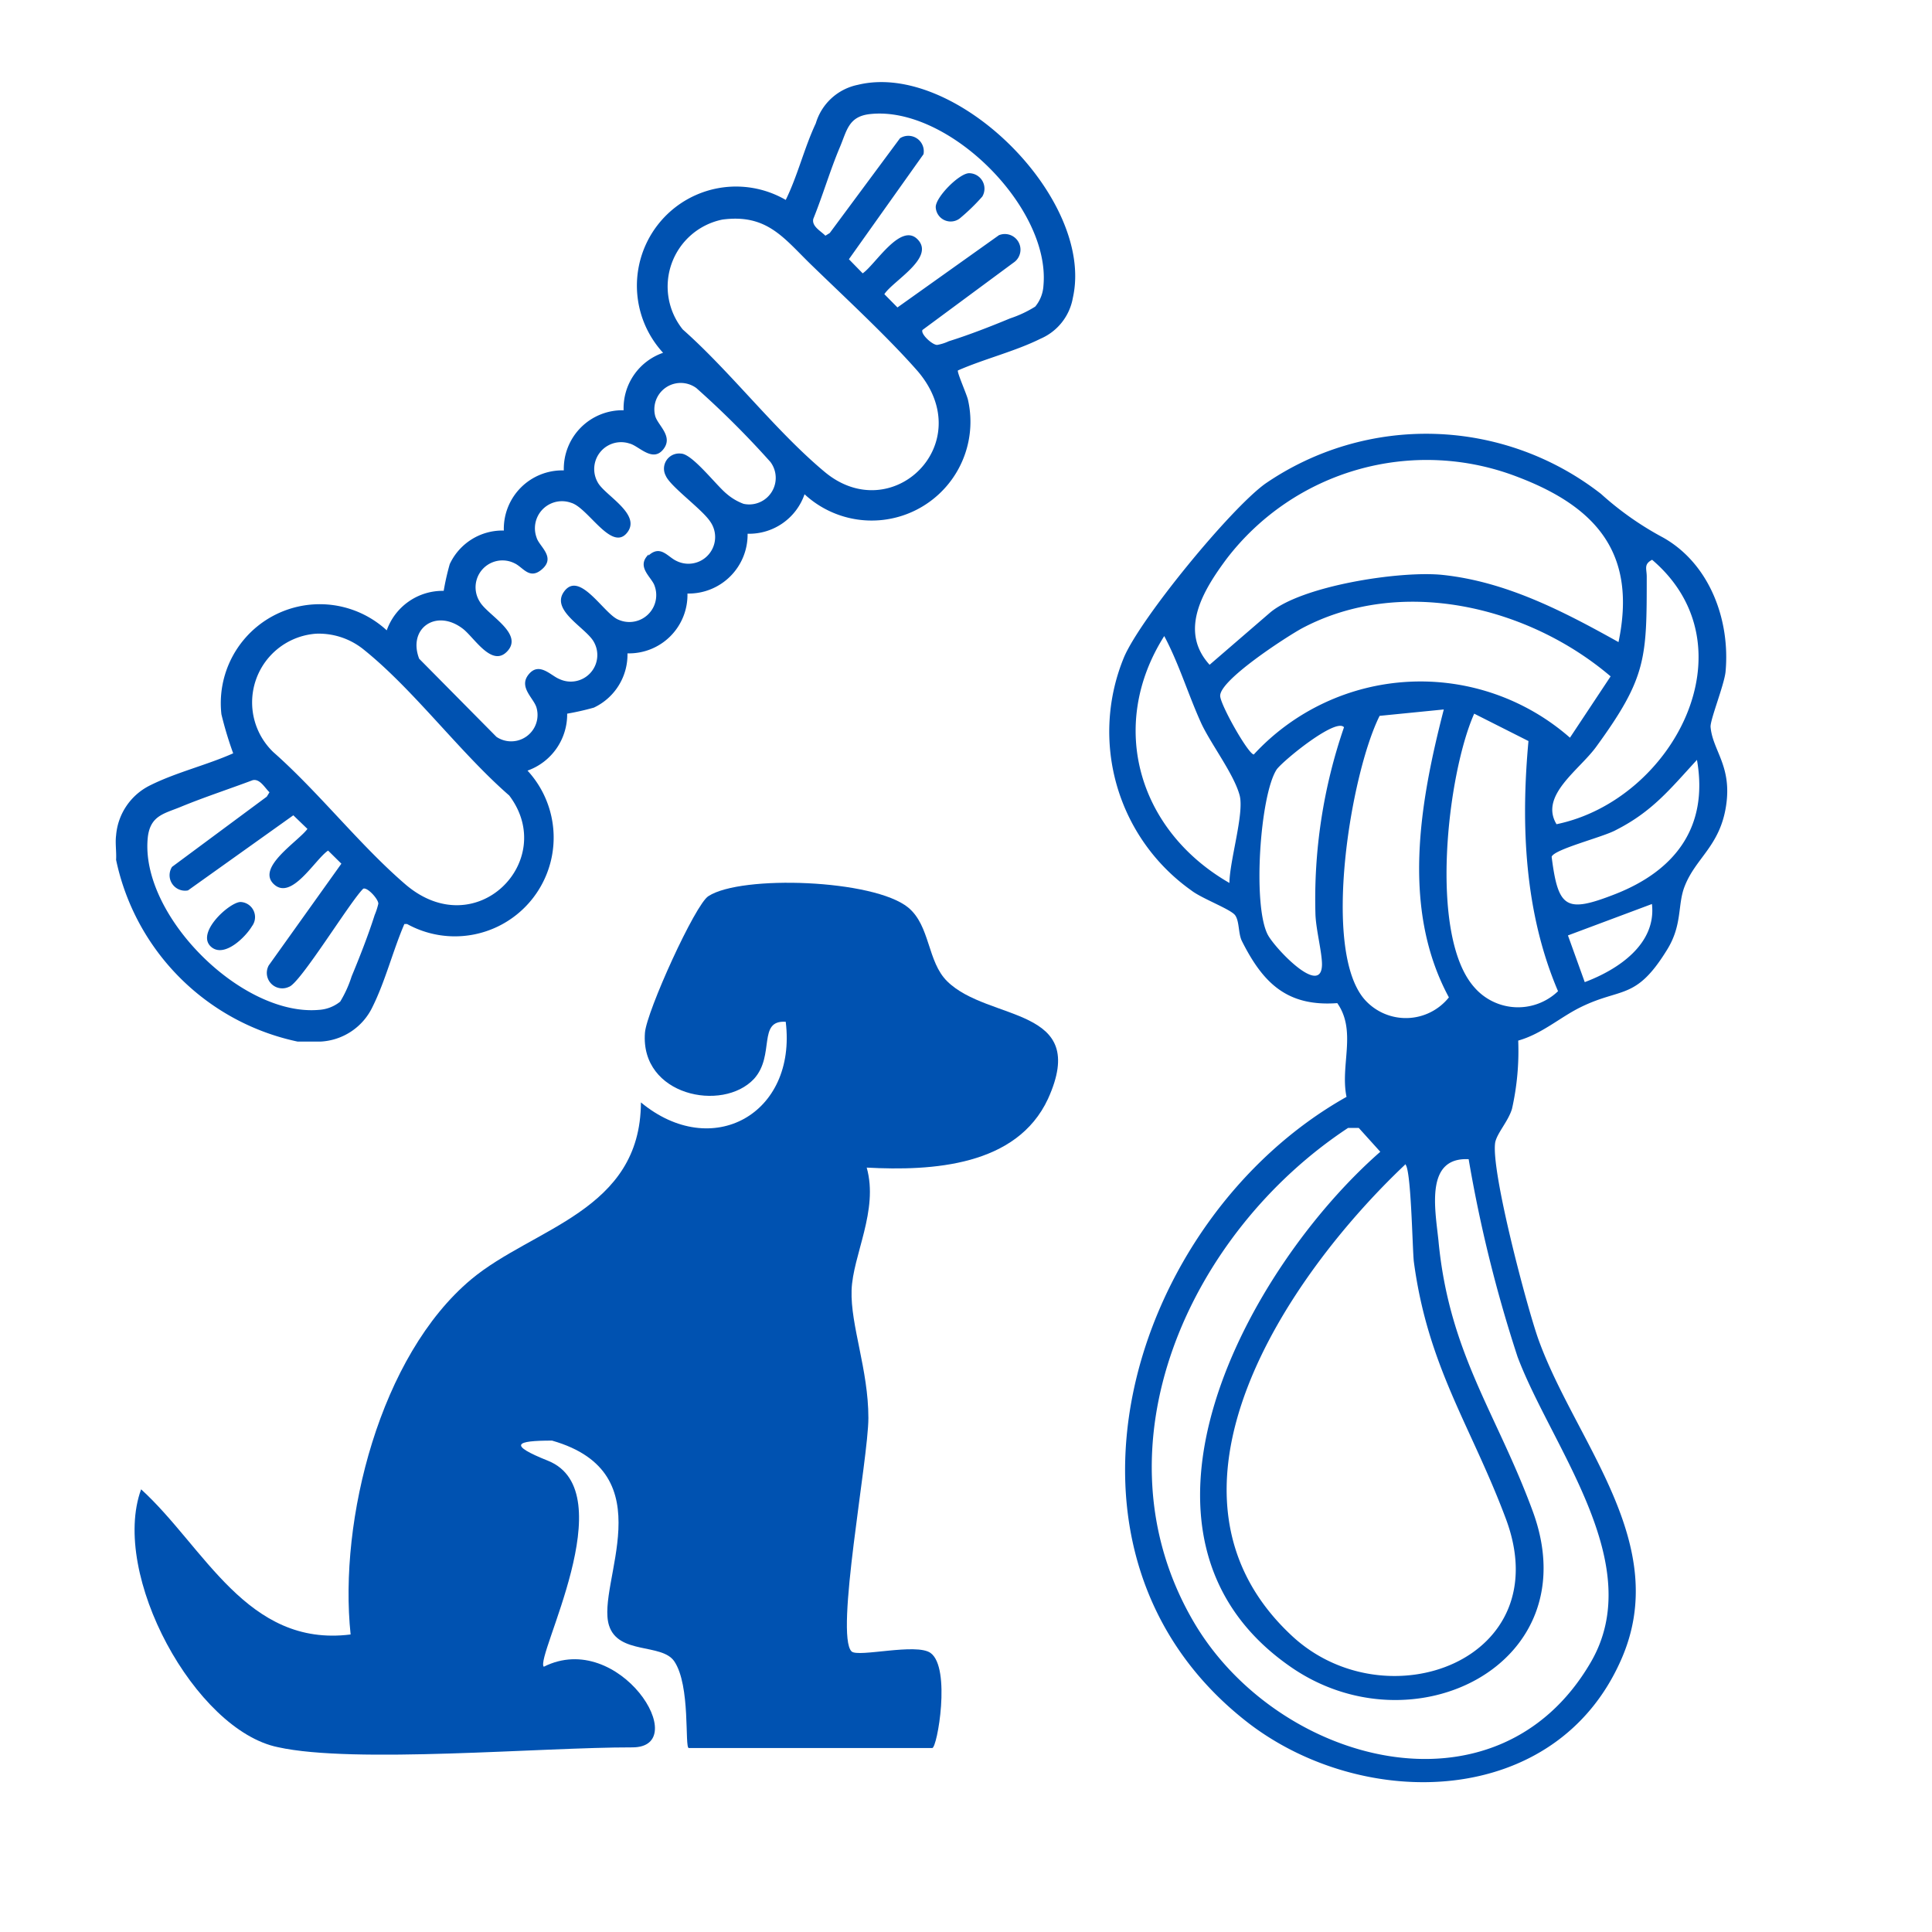
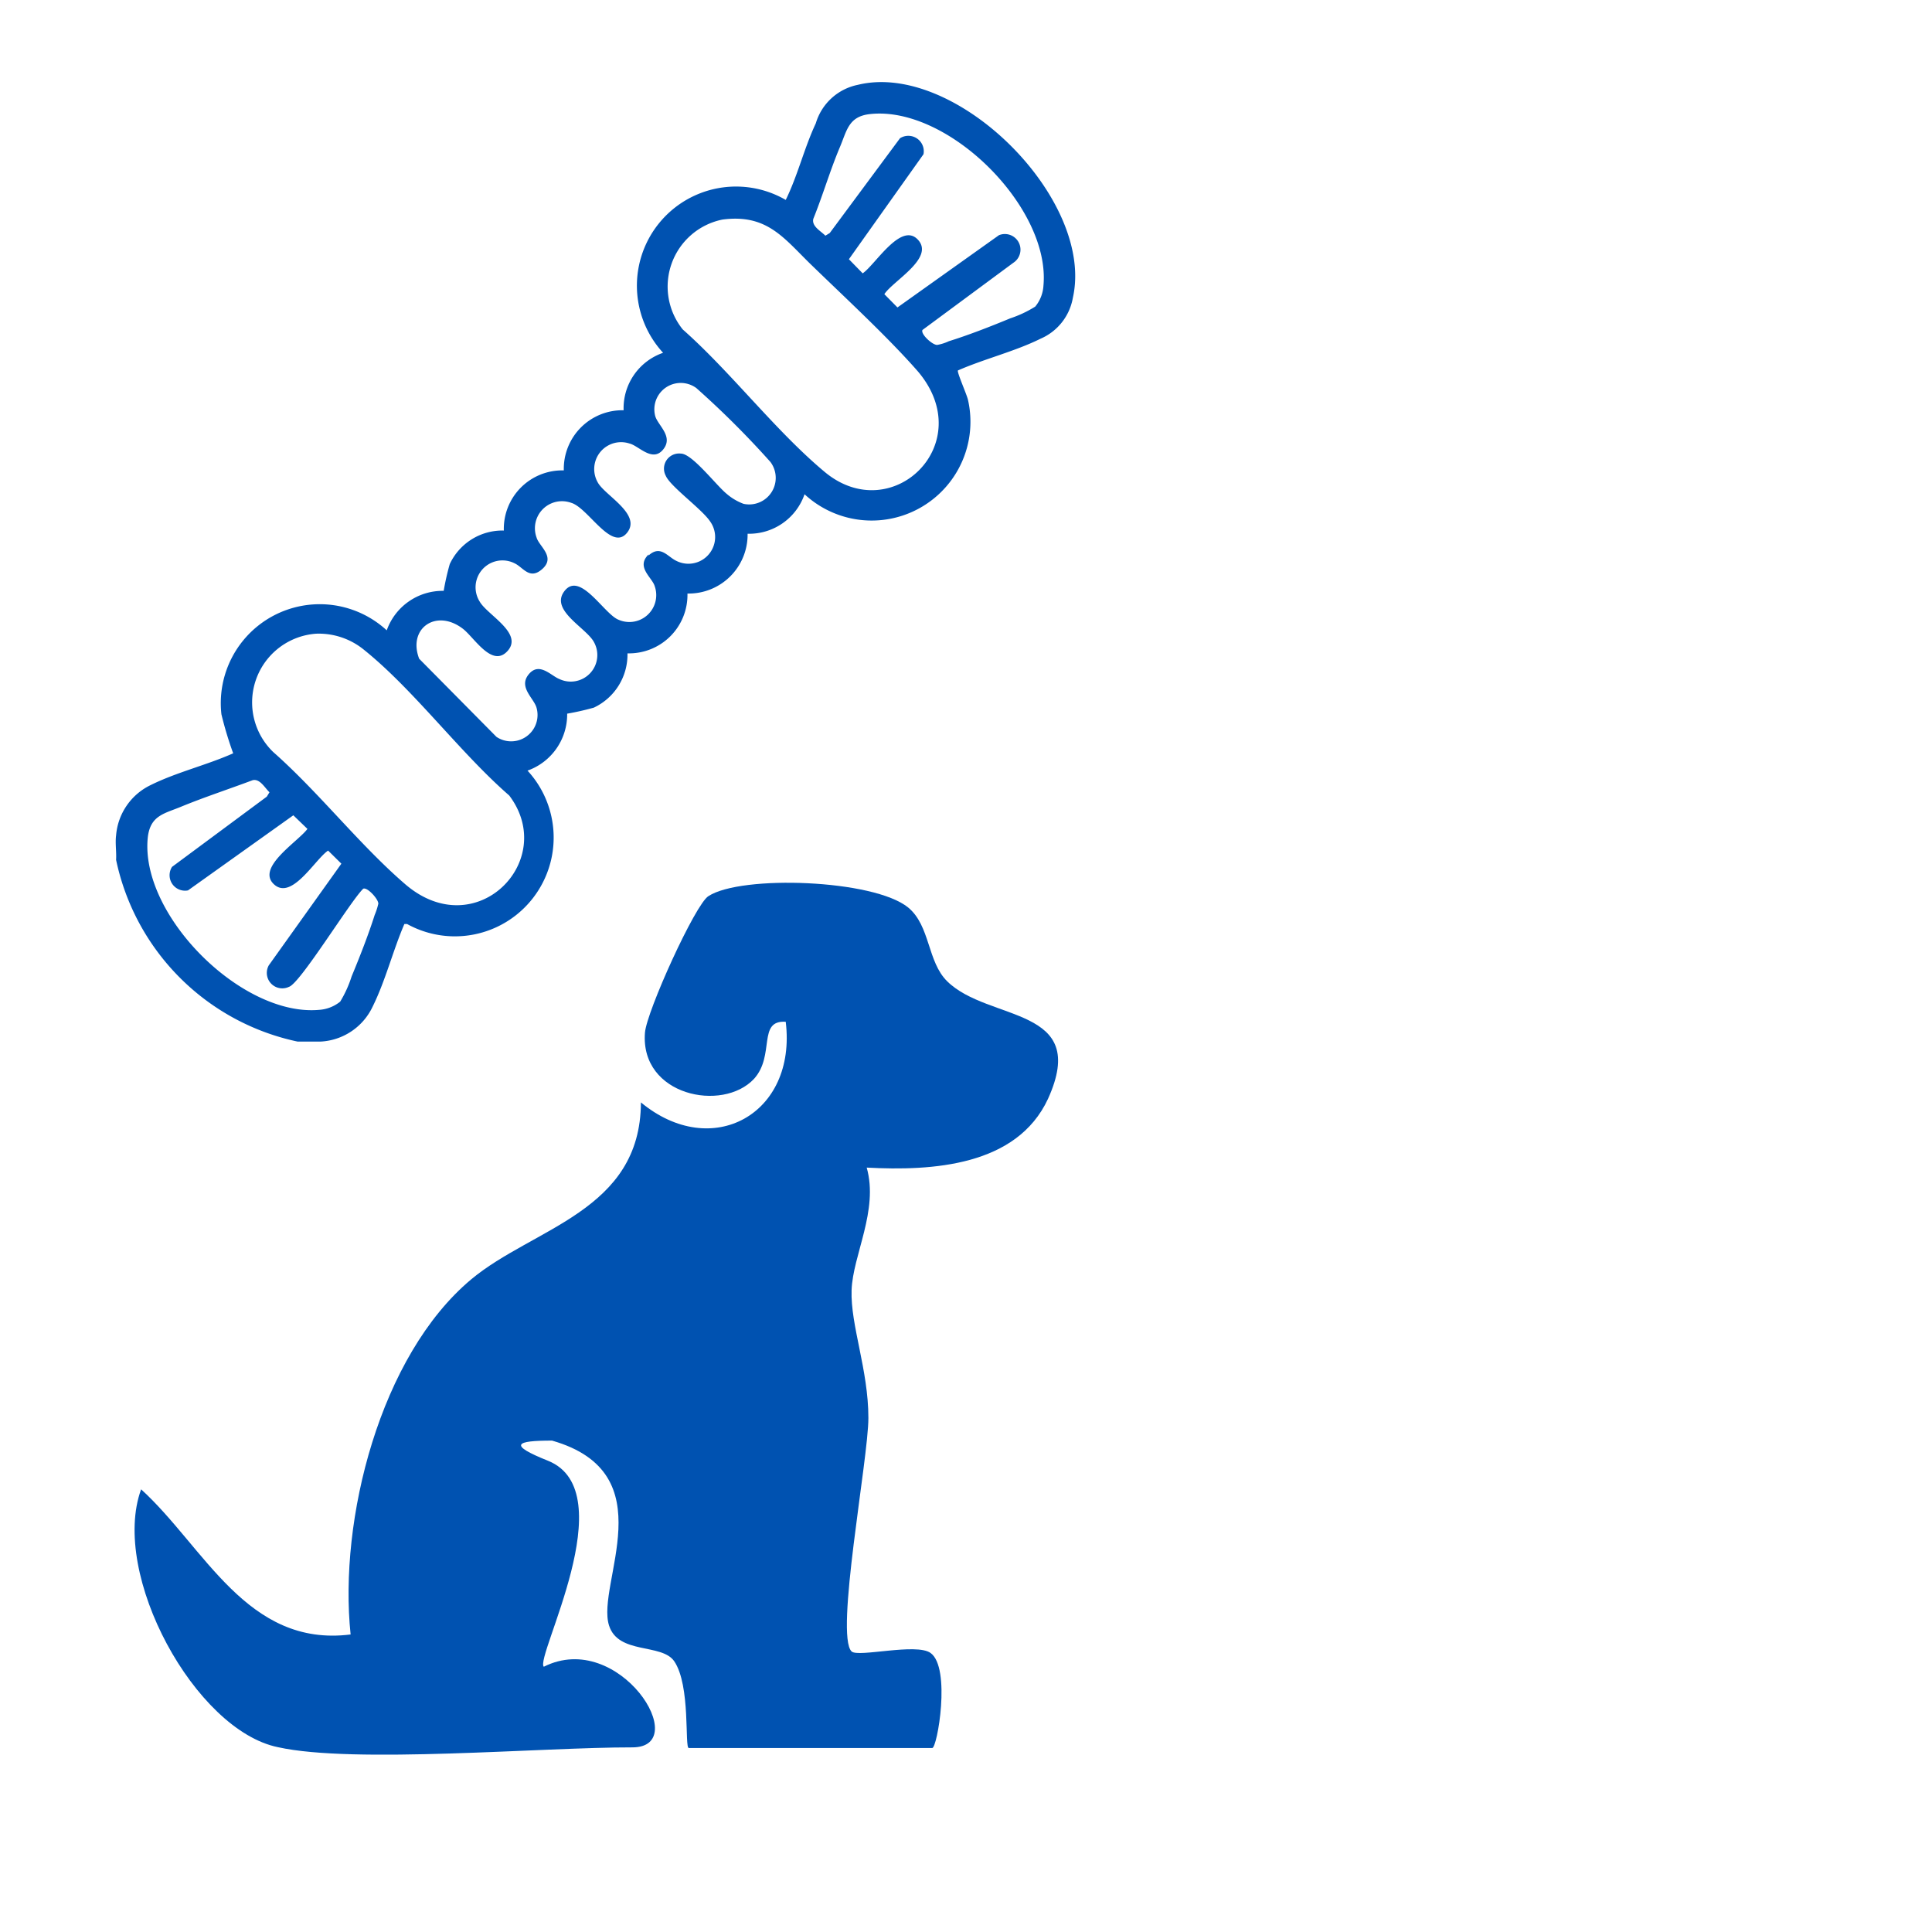
<svg xmlns="http://www.w3.org/2000/svg" id="Layer_1" data-name="Layer 1" viewBox="0 0 115 115">
  <defs>
    <style>.cls-1{fill:#0052b1;}</style>
  </defs>
  <path class="cls-1" d="M16.55,104c-4.93-1-10-10.28-8.15-15.35,3.77,3.43,6.3,9.42,12.47,8.64-.72-6.82,1.75-16.6,7.18-21.14,3.69-3.08,10.08-4.05,10.1-10.53,4.23,3.5,9.29.69,8.62-4.8-1.7-.11-.62,2-1.89,3.4-1.87,2-6.78,1-6.49-2.75.1-1.27,3-7.66,3.78-8.13,1.95-1.27,9.84-1,11.89.68,1.32,1.09,1.13,3.22,2.32,4.39,2.46,2.43,8.52,1.45,6,7-1.86,4-6.88,4.3-10.79,4.09.72,2.55-.83,5.21-.9,7.3s1,4.73,1,7.6c0,2.46-2,12.93-1,13.9.39.37,3.85-.52,4.7.09,1.23.88.4,5.66.1,5.66H41c-.26,0,.12-3.72-.87-5.17-.75-1.08-3.33-.38-3.88-2.13-.78-2.49,3.4-9.06-3.39-11-2.17,0-2.64.24-.24,1.2,4.55,1.83-.81,11.73-.25,12.26,4.49-2.26,8.91,4.8,5.27,4.8C32.25,104,21.05,105,16.55,104Z" />
  <path class="cls-1" d="M6.91,49.73a3.65,3.65,0,0,1,2.06-3c1.53-.76,3.34-1.19,4.91-1.89a21.73,21.73,0,0,1-.7-2.32,5.89,5.89,0,0,1,9.84-5,3.53,3.53,0,0,1,3.39-2.35,15.15,15.15,0,0,1,.36-1.59,3.46,3.46,0,0,1,3.22-2A3.48,3.48,0,0,1,33.56,28a3.49,3.49,0,0,1,3.56-3.58A3.49,3.49,0,0,1,39.47,21a5.9,5.9,0,0,1,7.3-9.1c.71-1.44,1.1-3.09,1.79-4.56a3.29,3.29,0,0,1,2.5-2.29c5.85-1.43,14.12,6.82,12.8,12.68a3.26,3.26,0,0,1-1.92,2.43c-1.53.76-3.35,1.2-4.92,1.89-.07.1.53,1.43.6,1.76a5.88,5.88,0,0,1-9.73,5.61,3.49,3.49,0,0,1-3.39,2.35,3.51,3.51,0,0,1-3.58,3.56,3.48,3.48,0,0,1-3.57,3.56,3.49,3.49,0,0,1-2,3.23,15.74,15.74,0,0,1-1.59.36,3.55,3.55,0,0,1-2.36,3.39A5.88,5.88,0,0,1,24.23,55l-.16,0c-.68,1.58-1.13,3.39-1.89,4.92A3.63,3.63,0,0,1,19.06,62H17.72A14,14,0,0,1,6.91,51.18C6.94,50.72,6.85,50.19,6.91,49.73ZM61.62,18.25A2.15,2.15,0,0,0,62.11,17c.43-4.65-5.67-10.72-10.32-10.21-1.3.14-1.38,1-1.81,2-.58,1.38-1,2.83-1.57,4.24-.1.45.45.72.72,1l.26-.16,4.18-5.64a.92.92,0,0,1,1.4.95l-4.44,6.25.82.84c.75-.51,2.28-3.09,3.29-2s-1.49,2.45-2,3.24l.78.79L59.46,14a.93.93,0,0,1,.86,1.64l-5.41,4c-.13.24.6.91.88.89a2.76,2.76,0,0,0,.69-.22c1.16-.36,2.52-.89,3.65-1.36A6.81,6.81,0,0,0,61.62,18.25ZM43,13.07a4.07,4.07,0,0,0-2.36,6.54c2.89,2.56,5.53,6.05,8.46,8.49,4,3.32,9.19-1.7,5.53-6-1.75-2-4.28-4.34-6.25-6.25C46.69,14.23,45.71,12.71,43,13.07Zm-4.4,20c.72-.66,1.14.08,1.67.32a1.59,1.59,0,0,0,2-2.35c-.49-.74-2.37-2.08-2.64-2.72A.9.9,0,0,1,40.53,27c.67,0,2.1,1.89,2.73,2.4a3.28,3.28,0,0,0,1,.59,1.58,1.58,0,0,0,1.6-2.49,53.85,53.85,0,0,0-4.41-4.4A1.57,1.57,0,0,0,39,24.76c.16.57,1.11,1.22.47,2s-1.45-.23-2-.36a1.6,1.6,0,0,0-1.88,2.33c.43.77,2.64,1.9,1.72,3S35,30.22,34,29.93A1.61,1.61,0,0,0,31.94,32c.15.52,1.13,1.14.36,1.85s-1.15-.08-1.67-.32a1.6,1.6,0,0,0-2.07,2.29c.46.79,2.59,1.87,1.66,2.92s-2-.82-2.69-1.33c-1.58-1.19-3.27,0-2.58,1.8l4.6,4.65a1.57,1.57,0,0,0,2.39-1.72c-.15-.58-1.1-1.23-.47-2s1.33.09,1.83.28a1.58,1.58,0,0,0,2.07-2.17c-.42-.85-2.58-1.87-1.82-3,.93-1.37,2.4,1.31,3.27,1.64a1.6,1.6,0,0,0,2.15-2C38.82,34.37,37.83,33.75,38.61,33ZM18.82,37.72a4.1,4.1,0,0,0-2.55,7.05c2.72,2.4,5.14,5.53,7.86,7.87,4.21,3.61,9.11-1.42,6.18-5.29-2.93-2.55-5.65-6.26-8.63-8.66A4.25,4.25,0,0,0,18.82,37.72Zm1.43,21.9a6.89,6.89,0,0,0,.68-1.5c.47-1.13,1-2.48,1.37-3.65a4.11,4.11,0,0,0,.22-.68c0-.28-.66-1-.9-.89-.78.76-3.76,5.65-4.42,5.84A.92.92,0,0,1,16,57.46l4.32-6.05-.79-.78c-.78.52-2.17,3-3.23,2s1.45-2.54,2-3.29l-.84-.81L11.19,53a.92.92,0,0,1-.95-1.4l5.64-4.18.16-.26c-.29-.28-.57-.82-1-.72-1.41.53-2.85,1-4.24,1.57-1,.42-1.84.51-2,1.81C8.29,54.43,14.37,60.53,19,60.11A2.22,2.22,0,0,0,20.25,59.62Z" />
-   <path class="cls-1" d="M57.7,10.31a.92.92,0,0,1,.77,1.39A12,12,0,0,1,57.13,13a.89.89,0,0,1-1.43-.64C55.64,11.78,57.11,10.29,57.7,10.31Z" />
-   <path class="cls-1" d="M14.32,53.69A.9.9,0,0,1,15,55.13c-.38.64-1.59,1.84-2.37,1.28C11.54,55.61,13.66,53.69,14.32,53.69Z" />
-   <path class="cls-1" d="M101.82,43.27c.12,1.41,1.29,2.32.92,4.71s-1.8,3.08-2.46,4.77c-.44,1.1-.12,2.3-1.06,3.8-1.85,3-2.7,2.21-5.11,3.39-1.22.59-2.32,1.6-3.74,2A15.69,15.69,0,0,1,90,66c-.22.74-.88,1.43-1,2-.27,1.67,1.89,9.81,2.57,11.72,2.21,6.15,8,12.18,4.91,19.11-3.9,8.8-15.25,9-22.12,3.77-13.16-10.11-7.2-30,5.79-37.31-.39-1.88.62-3.91-.55-5.58-3,.22-4.43-1.21-5.68-3.7-.22-.45-.14-1.17-.4-1.53s-2-1-2.61-1.48a11.59,11.59,0,0,1-4-13.89c1-2.33,6.31-8.8,8.39-10.31a16.92,16.92,0,0,1,20,.6A18.49,18.49,0,0,0,99,32c2.78,1.57,4,4.93,3.71,8C102.62,40.8,101.79,42.85,101.82,43.27Zm-9.17,5.79c6.92-1.43,11.76-10.56,5.69-15.74-.51.27-.32.53-.32,1,0,4.85,0,6-3,10.12C94,45.85,91.62,47.35,92.65,49.06ZM72,39.57l3.57-3.08c1.87-1.62,7.77-2.53,10.29-2.27,3.8.4,7.2,2.17,10.48,4,1.08-5.17-1.19-8-6-9.83A15,15,0,0,0,73,33.28C71.62,35.14,70.15,37.54,72,39.57ZM92.36,51c.39,3.07.86,3.36,3.76,2.23,3.59-1.4,5.59-4,4.89-8-1.6,1.74-2.66,3.08-4.83,4.18C95.42,49.83,92.5,50.55,92.36,51Zm3.51-10.74c-4.92-4.19-12.51-6-18.41-2.84-1,.56-4.85,3.06-4.83,4,0,.51,1.66,3.46,2,3.49a13.5,13.5,0,0,1,18.82-1ZM92.74,59c-2-4.68-2.22-9.9-1.76-14.89l-3.23-1.63c-1.6,3.6-2.72,13.2,0,16.28A3.44,3.44,0,0,0,92.74,59Zm1.59-.54c2-.75,4.27-2.27,4-4.65l-5,1.87Zm-8.08.92c-2.86-5.29-1.74-11.6-.31-17.15l-3.82.38c-1.72,3.43-3.48,14-.87,16.91A3.28,3.28,0,0,0,86.25,59.36ZM80,43.29c-.47-.58-3.55,1.92-4,2.5-1,1.5-1.46,8.18-.52,9.88.47.84,3.19,3.69,3.21,1.74,0-.74-.36-2.08-.39-3A31.4,31.4,0,0,1,80,43.29Zm-6.82,9.29c0-1.31.89-4.16.61-5.23-.33-1.25-1.67-3-2.27-4.26-.79-1.73-1.33-3.56-2.22-5.23C65.92,43.2,67.75,49.46,73.22,52.58Zm9,16-1.3-1.44-.64,0c-9.43,6.22-15.3,19-9.17,29.43,4.94,8.4,18,12,23.61,2.39,3.43-5.86-2.32-12.8-4.35-18.2A81.83,81.83,0,0,1,87.42,69c-2.59-.13-2,2.94-1.8,4.82.63,6.75,3.47,10.29,5.62,16.15,3.35,9.13-7.2,14.32-14.47,9.21C65.55,91.34,74.31,75.42,82.17,68.55Zm1.45.75c-7,6.62-15.85,19.59-6.71,28.06,5.6,5.18,15.88,1.44,12.71-7-2.06-5.5-4.63-9-5.47-15.27C84.07,74.45,84,69.3,83.62,69.3Z" />
</svg>